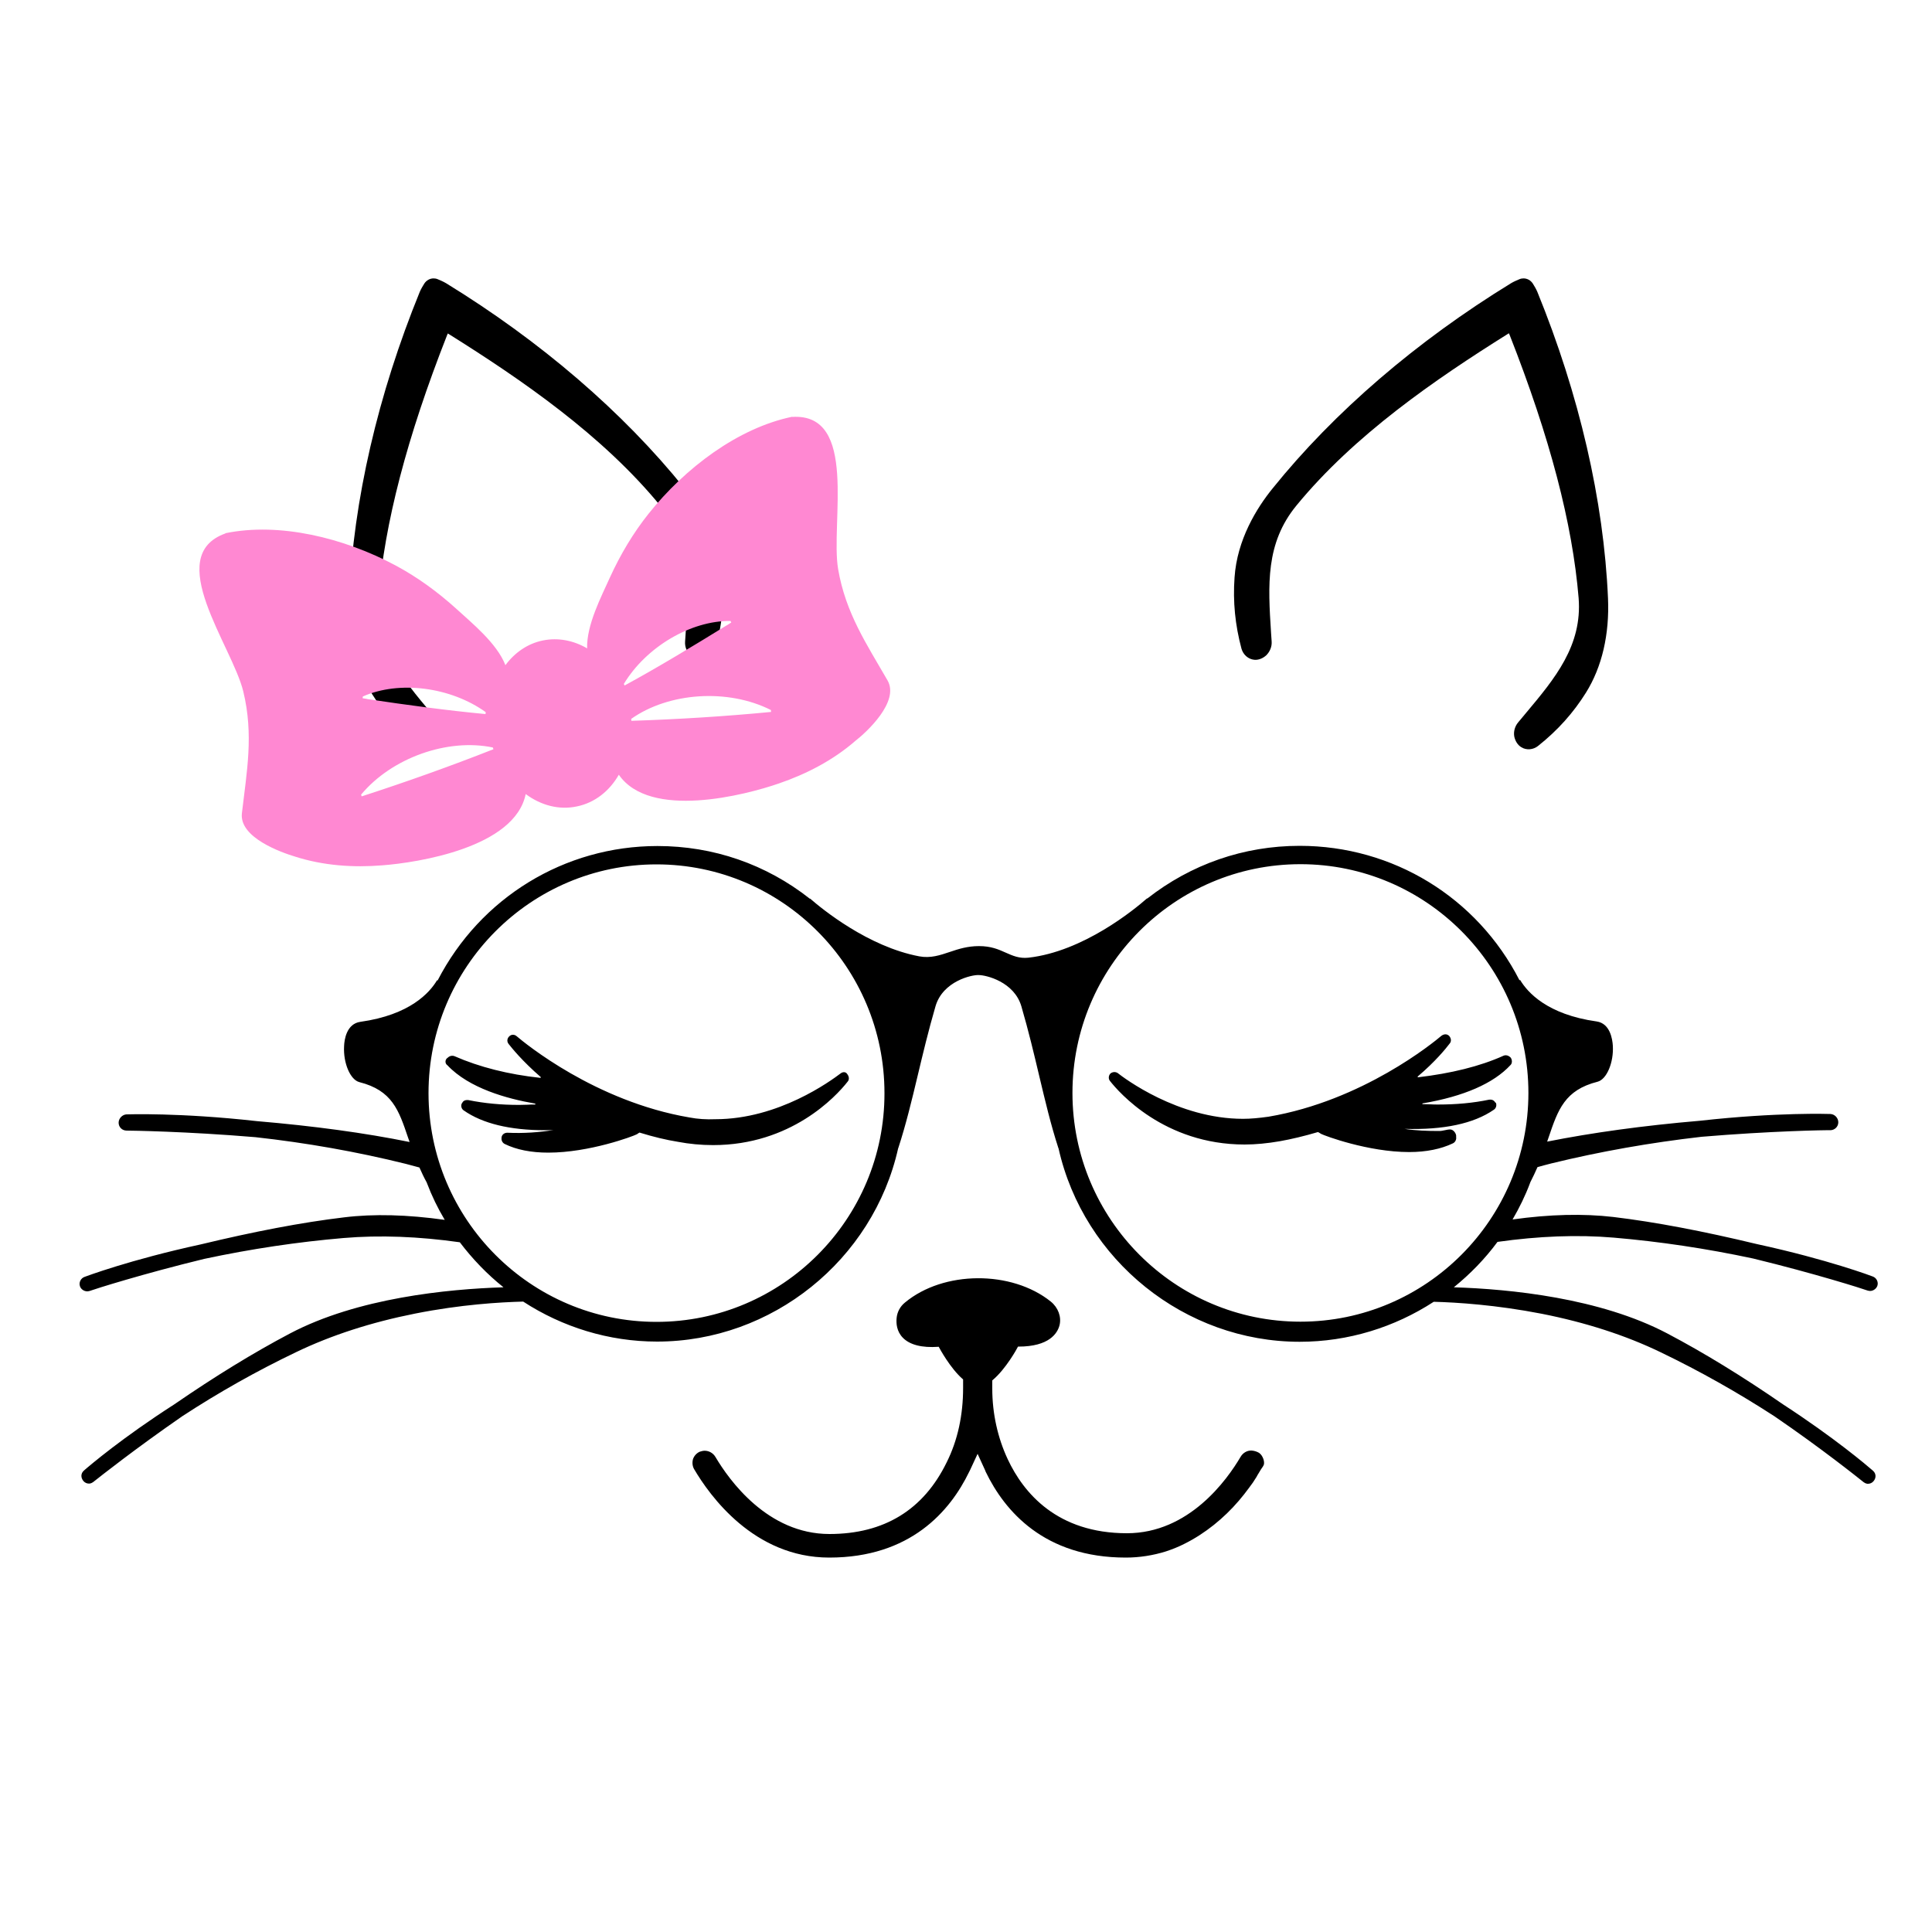
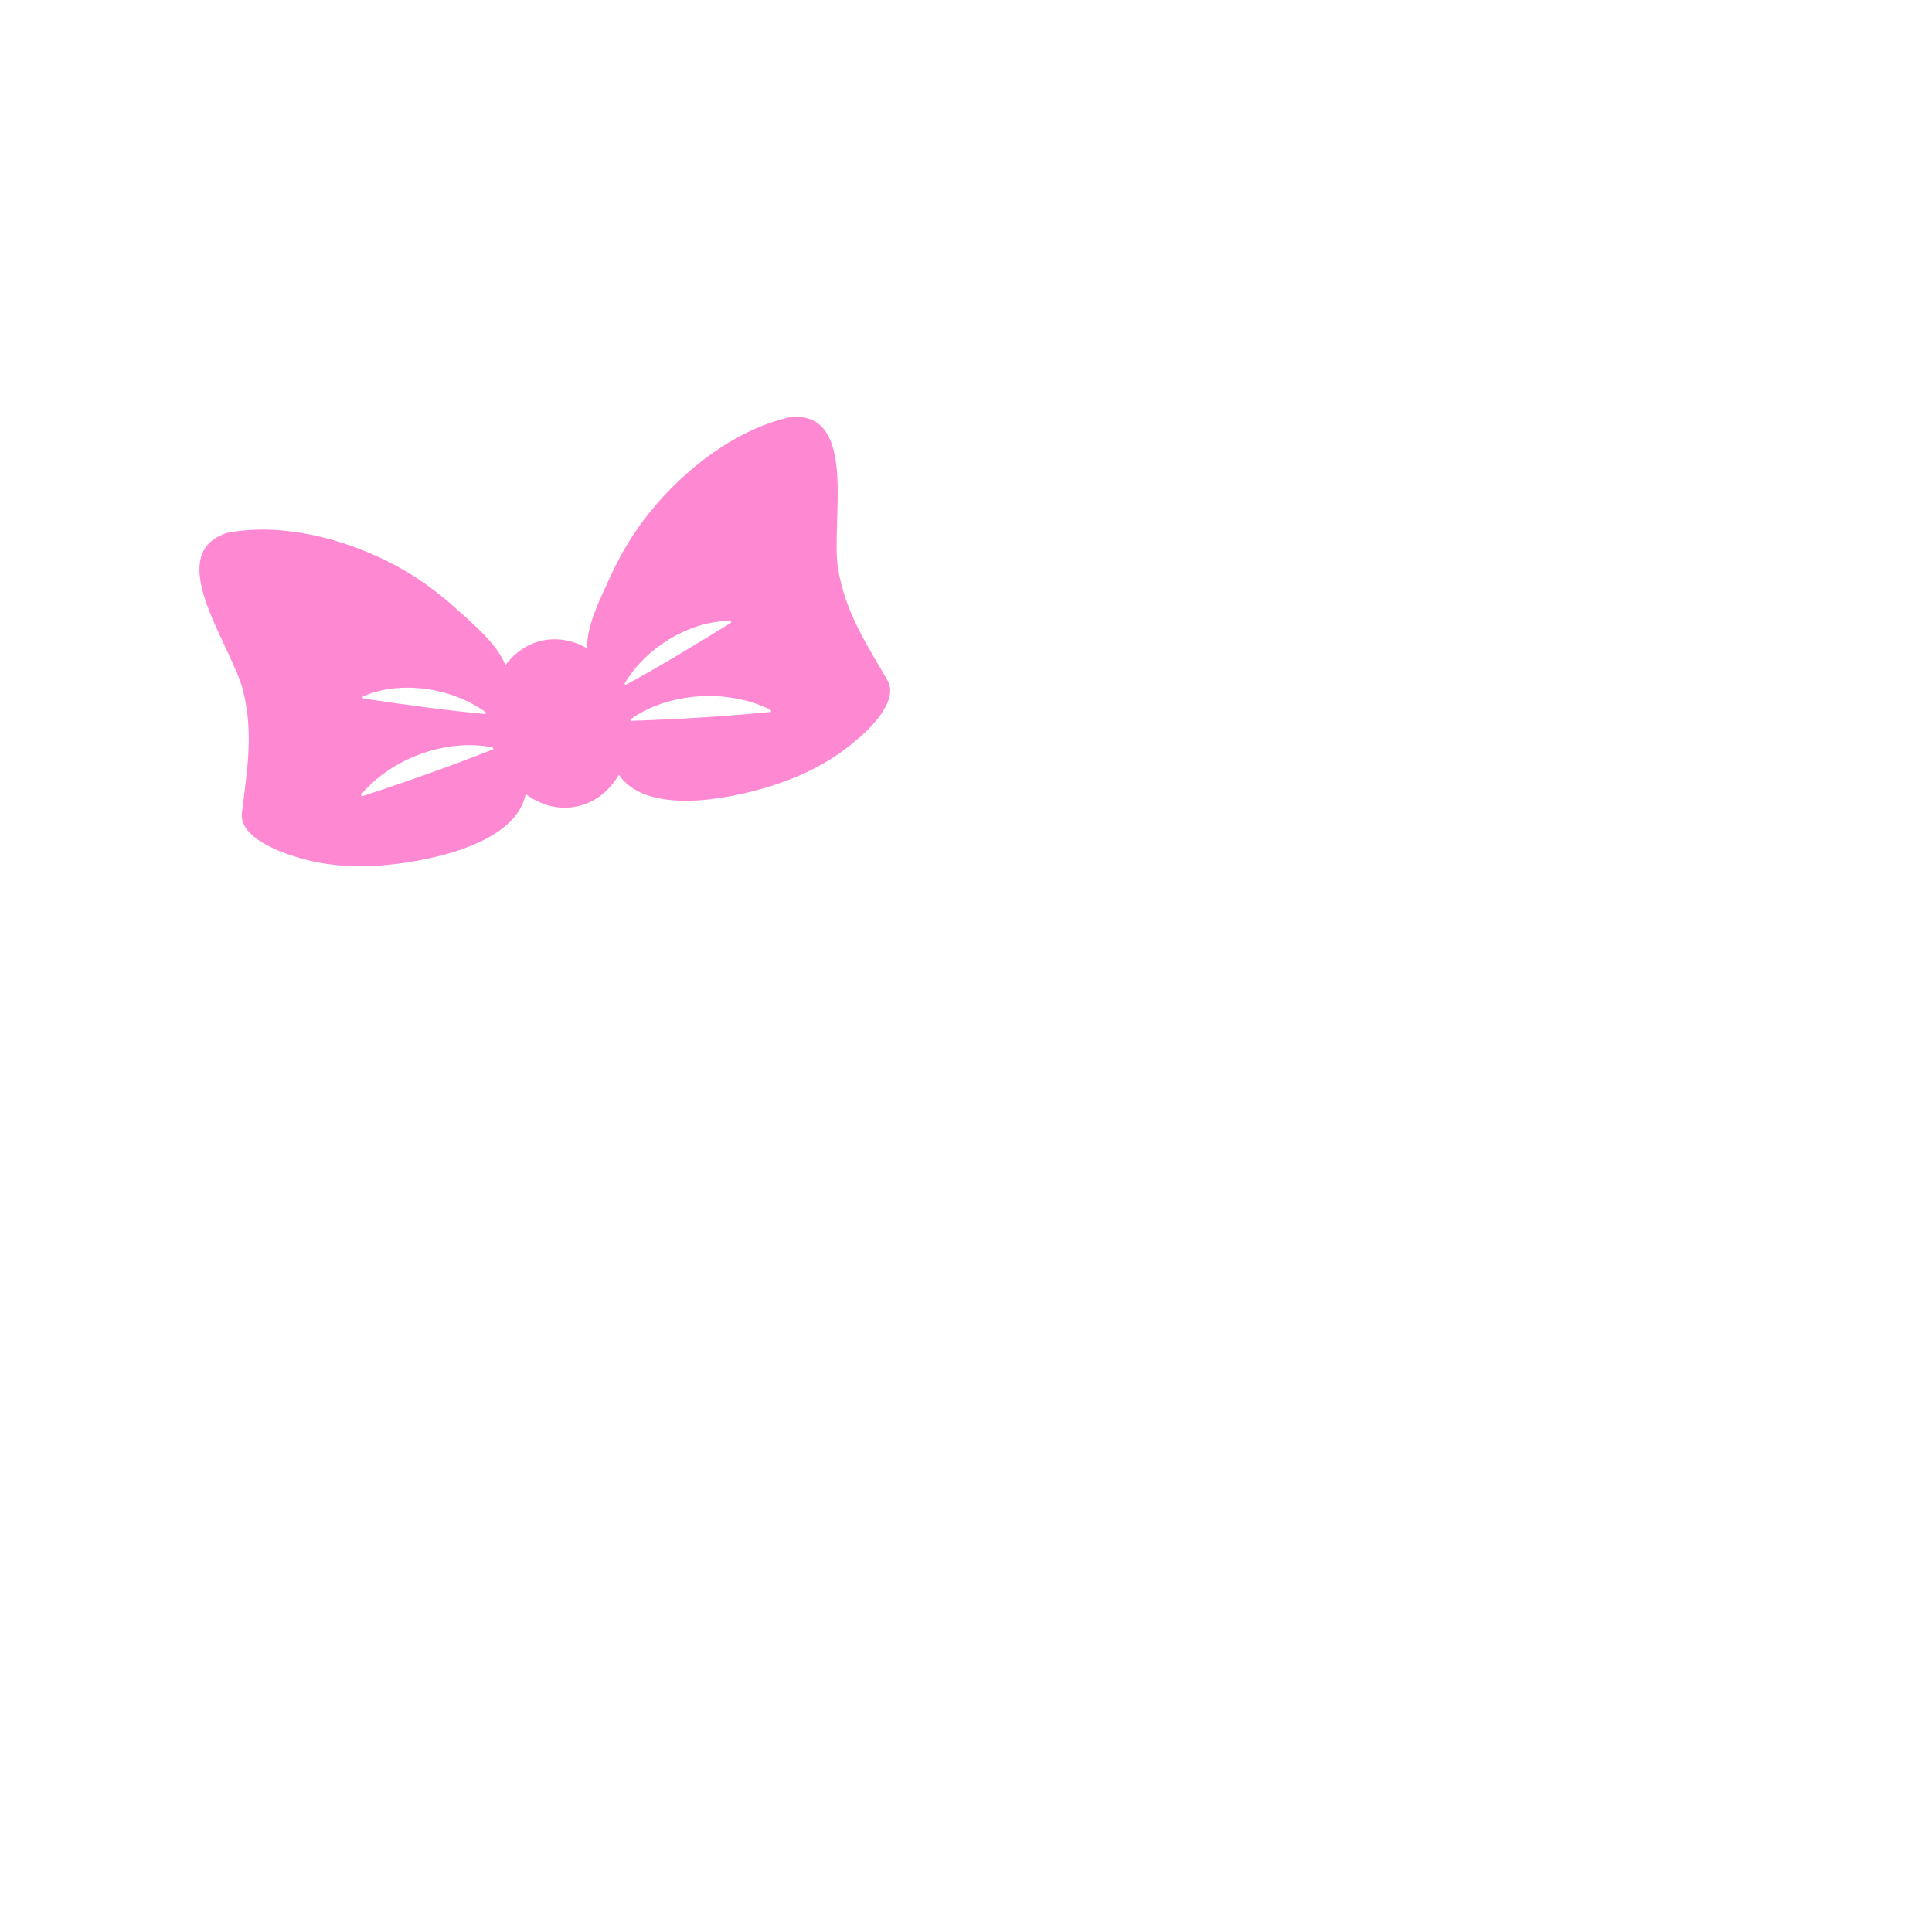
<svg xmlns="http://www.w3.org/2000/svg" version="1.1" id="Layer_1" x="0px" y="0px" width="1000px" height="1000px" viewBox="0 0 1000 1000" style="enable-background:new 0 0 1000 1000;" xml:space="preserve">
  <style type="text/css">
	.st0{fill:#FF88D2;}
</style>
  <g>
-     <path d="M652.7,760.5C652.7,760.5,652.7,760.5,652.7,760.5c-0.4,0.7-0.8,1.3-1.2,2c-0.4,0.6-0.8,1.3-1.1,1.9   c-1.2,2-2.5,3.9-3.9,5.7c-1.7,2.3-3.4,4.5-5.3,6.7c-7.7,9-17.4,16.9-28,22.2c-3.1,1.6-6.4,2.9-9.7,4c-6.7,2.1-13.8,3.2-20.8,3.2   c-42.2,0-62.7-24.1-72.5-44.4c0-0.1-0.1-0.3-0.2-0.5c-0.1-0.2-0.1-0.4-0.2-0.5l-3.8-8.3l-3.8,8.2c-0.1,0.2-0.2,0.4-0.3,0.6   s-0.2,0.4-0.3,0.6c-9.8,20.2-30.3,44.3-72.4,44.3c-39,0-61.9-32.1-70-45.9c-0.8-1.5-1-3.3-0.5-5.1c0.6-1.7,1.9-3.1,3.5-3.8   c1-0.3,1.7-0.5,2.5-0.5c2.3,0,4.4,1.2,5.6,3.2c7.1,12,27,39.9,59,39.9c28.3,0,48.7-12.5,60.7-37.1c5.7-11.4,8.5-24.4,8.5-38.5v-4.4   l-0.1-0.1c-6.6-5.7-12.2-16.2-12.4-16.6l-0.1-0.2h-0.2c-8.5,0.6-14.8-1-18.4-4.7c-3.2-3.3-3.5-7.4-3.2-10.3c0.3-3,1.8-5.9,4.3-7.9   c19.9-16.6,55.2-16.8,75.5-0.5c3.8,3.1,5.6,7.9,4.5,12.3c-1.1,4.1-5.3,11-21.3,11h-0.2l-0.1,0.2c-0.2,0.5-6.2,11.5-13.1,17.2   l-0.1,0.1v4.3c0,12.8,2.8,25.4,8,36.5c8.2,17.5,25.6,38.3,61.7,38.3c32.1,0,51.8-27.6,58.8-39.5c1.2-2.1,3.4-3.4,5.7-3.3   c1.4,0.1,2.7,0.5,3.9,1.2c1.1,0.8,1.7,1.8,2.2,3.1c0.3,0.9,0.5,1.9,0.3,2.9C653.9,758.9,653.3,759.6,652.7,760.5z M782.1,547.7   l-0.1-0.2c-1-1.1-2.4-1.6-3.7-1.1c-12.4,5.6-27.4,9.2-44.3,11.2c-0.1,0-0.2,0-0.2-0.2c0,0-0.1-0.2,0-0.2c9.2-7.8,14.6-14.5,16.5-17   c1-1.1,0.9-2.7-0.2-4c-1.1-1.1-2.6-1.1-4-0.1c-4,3.4-40.7,33.6-89.5,41.9c-5,0.7-9.3,1.1-13.2,1.1c-33.8,0-61.7-21.2-64.9-23.7   c-1.1-0.7-2.5-0.7-3.7,0.2c-1.1,1.1-1.2,2.9-0.2,4c4.4,5.6,27.9,32.8,69.6,32.8c5.7,0,11.8-0.6,18.2-1.7c6.2-1.1,12.8-2.7,19.6-4.7   c0.2-0.1,0.2,0,0.3,0c0.2,0.2,0.5,0.2,0.7,0.4c0.2,0.2,0.6,0.3,0.8,0.5c1.7,0.9,24.3,9.4,45.6,9.4c8.9,0,16.5-1.6,22.6-4.5   c1.3-0.6,1.9-2.1,1.7-3.2v-0.9c-0.2-1.3-1.5-3.1-3.1-3.1c-1.8,0-3.7,0.8-5.6,0.8c-6.2,0-12.2-0.2-18-1.1   c20.2,0.6,35.8-2.7,46.2-9.9c1.1-0.7,1.6-2.2,1.1-3.5l-0.2-0.2l-0.2-0.1c-0.6-1.1-1.7-1.6-3.2-1.4c-8.2,1.7-16.9,2.5-26.2,2.5   c-1.4,0-2.9,0-4.2-0.1c-1.4,0-2.7-0.1-3.9-0.1c-0.2,0-0.2-0.1-0.2-0.2c0-0.1,0-0.2,0.2-0.2c21.2-3.6,36.6-10.3,45.4-19.8   C782.8,550.4,782.7,548.7,782.1,547.7z M356.9,578.4c-48.8-8.3-85.4-38.6-89.4-42c-1.2-1.1-2.9-1.1-4,0.1c-1.1,1.1-1.2,2.7-0.2,3.9   c1.5,1.9,6.9,8.7,16.6,17.1c0,0,0.1,0.1,0,0.2c0,0.1-0.2,0.2-0.2,0.2c-16.7-1.8-31.6-5.6-44.4-11.2c-1.2-0.5-2.6-0.2-3.6,0.8   c-0.7,0.4-1,1.1-1.1,1.7c-0.1,0.8,0.2,1.7,1,2.2c11.2,11.9,30.8,17.3,45.3,19.8c0.2,0.1,0.3,0.2,0.2,0.3c0,0.1,0,0.2-0.2,0.2   c-1.2,0-2.7,0-4,0.1c-1.4,0-2.8,0.1-4.2,0.1c-9.3,0-17.9-0.8-26.3-2.5c-2-0.2-2.8,0.7-3.2,1.5l-0.2,0.3c-0.6,1.2-0.1,2.9,1.1,3.6   c9.6,6.7,23.7,10.2,42.1,10.2c1.5,0,2.9,0,4.3-0.1c-7.4,1.2-15.5,1.8-23.9,1.4c-1.6,0-2.8,1-3,2.4v0.2c-0.2,1.5,0.6,2.7,1.6,3.2   c6.1,3,13.7,4.5,22.6,4.5c21.3,0,43.9-8.5,45.6-9.4c0.3-0.2,0.7-0.3,0.8-0.5c0.2-0.2,0.4-0.2,0.7-0.4l0.2-0.1l0.2,0.1   c6.8,2.1,13.4,3.7,19.6,4.7c5.8,1.1,12,1.7,18.2,1.7c40.2,0,63.5-25,69.6-32.8c1.1-1.2,0.7-2.9-0.2-4c-0.7-1.2-2.3-1.2-3.4-0.3   c-5.2,3.9-32.1,23.7-64.8,23.7C365.5,579.5,361.1,579.2,356.9,578.4z M752.5,666.3c29,0.9,75.6,5.5,110.5,23.9   c18.8,9.9,38.9,22.2,59.9,36.7c26.6,17.3,43.4,31.6,46.5,34.3l0.1,0.1c1.6,1.4,1.7,3.7,0.2,5.4c-0.7,0.8-1.7,1.3-2.8,1.3   c-0.3,0-0.5,0-0.8-0.1c-0.5-0.1-1-0.4-1.6-0.8l-0.1-0.1c-3.4-2.7-21.5-17.2-45.9-33.9c-18.8-12.2-38.6-23.4-59-33.2   c-18-8.7-38.7-15.4-61.5-19.9c-23.6-4.6-44-5.9-55.9-6.2c-20.3,13.2-44.3,20.7-69.4,20.7c-59.3,0-111.8-42.1-124.8-100.1l-0.1-0.2   c-3.9-12-6.8-24.3-9.9-37.3c-2.7-11.4-5.5-23.2-9.2-35.9c-3.7-12.9-18.4-16.3-22-16.3c-0.1,0-0.2,0-0.3,0   c-3.1-0.2-18.4,3-22.2,16.2c-3.7,12.7-6.5,24.5-9.2,35.8c-3.1,13-6.1,25.4-10,37.4l-0.1,0.2c-13,58-65.4,100.1-124.8,100.1   c-25,0-49-7.5-69.3-20.7c-11.9,0.3-32.3,1.5-55.9,6.2c-22.7,4.5-43.4,11.2-61.5,19.9c-20.3,9.7-40.2,20.9-59,33.2   c-24.3,16.8-42.5,31.2-45.9,33.9l-0.1,0.1c-0.6,0.4-1.1,0.7-1.6,0.8c-0.3,0.1-0.5,0.1-0.8,0.1c-1.1,0-2.1-0.5-2.8-1.3   c-1.5-1.8-1.4-4,0.2-5.4l0.1-0.1c3.1-2.7,19.9-17,46.7-34.2c20.9-14.4,41.1-26.8,59.9-36.7c34.9-18.4,81.6-23,110.5-23.9   c-8.4-6.7-16-14.6-22.6-23.3c-21.2-3-41.4-3.8-60.2-2.2c-23.5,2-47.8,5.6-72.1,10.8c-31.7,7.7-56.6,15.6-59.3,16.6   c-0.5,0.1-0.9,0.2-1.2,0.2c-1.7,0-3.3-1.1-3.8-2.6c-0.7-2,0.4-4.2,2.4-4.9l0.3,0.9l-0.3-0.9c0.3-0.1,23.2-8.8,60.1-16.8   c27.4-6.6,52.3-11.4,74.2-14c15.4-1.9,32.9-1.4,52.1,1.3c-3.6-6-6.7-12.4-9.2-19l-0.1-0.3c-1.5-2.7-2.7-5.3-3.8-7.8   c-2.5-0.7-4.8-1.3-7.1-1.9c-25.4-6.3-51.5-10.9-77.8-13.8c-35.7-3-64.4-3.4-66.6-3.4c-2.4,0-4.2-1.8-4.2-4.1c0-2.2,1.9-4.2,4.1-4.3   l0,0c0.3,0,27.3-1,67.5,3.5c29.4,2.5,55.9,6.1,79,10.8c-0.3-0.8-0.5-1.6-0.8-2.3c-4.8-14.2-8.2-24.4-25.2-28.7   c-4.7-1.2-8.4-9.9-7.9-18.6c0.1-3.4,1.3-11.6,8.4-12.6c25.7-3.6,35.9-15.1,39.7-21.5l0.3,0.1c22.1-42.9,65.7-69.6,113.8-69.6   c28.9,0,56.2,9.4,78.9,27.3l0.1-0.1c6.2,5.4,30,24.9,56.5,29.9c5.9,1.1,10.8-0.6,15.9-2.3c4.4-1.5,9.1-3,15-3   c6.3,0,10.1,1.7,13.9,3.4c3.6,1.6,7,3.1,11.7,2.6c28.4-3.2,54.8-24.9,61.4-30.7l0.1,0.1c22.7-17.8,50-27.3,78.9-27.3   c48.2,0,91.8,26.6,113.8,69.6l0.3-0.2c3.8,6.4,14,17.9,39.6,21.5c7,1,8.2,9.2,8.4,12.6c0.5,8.7-3.2,17.4-7.9,18.6   c-17,4.3-20.5,14.5-25.3,28.7c-0.3,0.8-0.5,1.5-0.8,2.3c23.1-4.6,49.7-8.3,79.1-10.8c40.3-4.5,67.2-3.5,67.5-3.5l0,0   c2.3,0.1,4.1,2.1,4.1,4.3c0,2.3-1.9,4.1-4.2,4.1c-2.2-0.1-30.9,0.4-66.6,3.4c-26.3,3-52.5,7.6-77.8,13.8c-2.3,0.6-4.7,1.2-7.1,1.9   c-1.1,2.5-2.3,5.1-3.7,7.8l-0.1,0.3c-2.5,6.7-5.6,13-9.1,19c19.2-2.7,36.7-3.1,52.1-1.3c21.8,2.6,46.8,7.4,74.2,14   c36.9,8,59.9,16.7,60.1,16.8l-0.3,0.9l0.3-0.9c2,0.7,3.1,2.9,2.4,4.9c-0.6,1.5-2.1,2.6-3.8,2.6c-0.3,0-0.7-0.1-1.2-0.2   c-2.7-1-27.6-8.9-59.3-16.6c-24.3-5.2-48.6-8.8-72.1-10.8c-18.7-1.6-39-0.8-60.2,2.2C768.6,651.6,761,659.4,752.5,666.3z    M457.8,565.8c0-65.3-52.9-118.4-118-118.4s-118,53.1-118,118.4s52.9,118.4,118,118.4S457.9,631.1,457.8,565.8z M791.1,565.7   c0-65.3-52.9-118.4-118-118.4s-118,53.1-118,118.4s52.9,118.4,118,118.4S791.1,631,791.1,565.7z M363.8,341.5   c3.1-0.3,5.7-2.6,6.6-5.7c3.3-12.3,4.5-24.4,3.6-36.9c-1.3-19.5-11.4-35.9-19.7-46.1c-31.8-39.5-74.5-76.2-123.4-106.2   c-1.5-0.9-3-1.5-4.4-2.1c-0.7-0.3-1.4-0.4-2.1-0.4c-1.9,0-3.7,1-4.8,2.7c-0.8,1.3-1.6,2.6-2.3,4.2c-21.7,53.2-34.4,108-36.6,158.7   c-0.8,18.6,3.1,35.5,11.4,48.8c6.5,10.4,14.6,19.5,24.8,27.6c2.5,2,6,2.3,8.6,0.7c1.9-1.1,3.2-3.2,3.7-5.5c0.5-2.6-0.3-5.4-2-7.4   c-1.3-1.6-2.7-3.2-4-4.8c-15-17.9-29.2-34.9-27.3-59.5c3.1-38.6,14.7-83.2,35.5-136.1l0.4-0.9l0.8,0.5   c37.2,23.3,79.2,52.1,109.2,88.7c16,19.5,14.7,41,13.1,65.9c-0.1,1.5-0.2,2.9-0.3,4.4c-0.2,2.7,0.9,5.3,2.8,7.2   C359.3,340.8,361.6,341.7,363.8,341.5z M655.4,339.2c1.9-1.9,3-4.5,2.8-7.2c-0.1-1.5-0.2-2.9-0.3-4.4c-1.6-24.9-2.9-46.4,13.1-65.9   c30-36.6,72-65.4,109.2-88.7l0.8-0.5l0.4,0.9c20.8,52.9,32.5,97.5,35.7,136.2c1.9,24.6-12.3,41.6-27.3,59.5c-1.3,1.6-2.7,3.2-4,4.8   c-1.7,2-2.5,4.8-2,7.4c0.5,2.3,1.8,4.4,3.7,5.5c2.6,1.6,6.1,1.3,8.6-0.7c10.2-8.1,18.3-17.2,24.8-27.6   c8.3-13.3,12.2-30.2,11.4-48.8c-2.2-50.7-14.9-105.5-36.6-158.7c-0.7-1.6-1.5-2.9-2.3-4.2c-1.1-1.7-2.9-2.7-4.8-2.7   c-0.7,0-1.4,0.1-2.1,0.4c-1.4,0.6-2.9,1.2-4.4,2.1c-48.9,30-91.6,66.7-123.4,106.2c-8.3,10.2-18.4,26.6-19.7,46.1   c-0.9,12.5,0.3,24.6,3.6,36.9c0.9,3.1,3.5,5.4,6.6,5.7C651.4,341.7,653.6,340.8,655.4,339.2z" />
-     <path class="st0" d="M459.4,352.2c-10.8-18.8-21.7-34.8-25.6-57.7c-4-23.9,10.6-80.9-23.8-78.7l0.1-0.1   c-28.1,5.8-55.5,26.5-74.4,50.2c-7.9,9.9-14.6,21.1-20.1,33.2c-4.2,9.4-12.1,24.4-11.7,36.5c-7-4.1-15-5.7-22.9-4.1   c-7.9,1.6-14.6,6.3-19.4,12.8c-4.4-11.4-17.6-22-25.2-29c-9.8-8.9-20.4-16.6-31.6-22.6c-26.7-14.3-60.1-22.5-88.2-16.7l0.1,0.1   c-32.6,11.6,3.4,58.1,9.2,81.7c5.5,22.6,1.8,41.6-0.7,63.2c-1.4,12.6,20.6,20.3,27.6,22.4c14.7,4.7,30.2,5.7,45,4.5   c18.5-1.4,68.7-9.2,74.3-36.9c7.8,5.8,17.2,8.4,26.5,6.4c9.3-1.9,16.9-8,21.7-16.4c16.1,23.3,65.3,10.6,82.9,4.5   c14-4.8,27.9-11.9,39.5-22C448.5,379,465.7,363.2,459.4,352.2z M378.1,321.4l0.4,0.8c0,0-0.8,0.5-2,1.3c-0.1,0-0.2,0.1-0.4,0.2   c-17.4,10.7-35,21.4-52.8,31.1l-0.4-0.8C334.4,334.9,357.5,321.2,378.1,321.4z M187.2,412.2l-0.3-0.9   c15.9-19.1,44.8-29.3,68.2-24.4l0.3,0.9C232.8,396.7,210,404.8,187.2,412.2z M251.3,369.6c-20.2-1.9-40.6-4.7-60.8-7.7   c-0.2,0-0.3,0-0.4-0.1c-1.4-0.2-2.4-0.4-2.4-0.4l0.1-0.9c18.8-8.4,45.5-4.9,63.6,8.1L251.3,369.6z M399.1,368.5   c-23.9,2.3-48,3.8-72.3,4.6l-0.1-1c19.5-13.8,50.1-15.8,72.3-4.6L399.1,368.5z" />
+     <path class="st0" d="M459.4,352.2c-10.8-18.8-21.7-34.8-25.6-57.7c-4-23.9,10.6-80.9-23.8-78.7l0.1-0.1   c-28.1,5.8-55.5,26.5-74.4,50.2c-7.9,9.9-14.6,21.1-20.1,33.2c-4.2,9.4-12.1,24.4-11.7,36.5c-7-4.1-15-5.7-22.9-4.1   c-7.9,1.6-14.6,6.3-19.4,12.8c-4.4-11.4-17.6-22-25.2-29c-9.8-8.9-20.4-16.6-31.6-22.6c-26.7-14.3-60.1-22.5-88.2-16.7l0.1,0.1   c-32.6,11.6,3.4,58.1,9.2,81.7c5.5,22.6,1.8,41.6-0.7,63.2c-1.4,12.6,20.6,20.3,27.6,22.4c14.7,4.7,30.2,5.7,45,4.5   c18.5-1.4,68.7-9.2,74.3-36.9c7.8,5.8,17.2,8.4,26.5,6.4c9.3-1.9,16.9-8,21.7-16.4c16.1,23.3,65.3,10.6,82.9,4.5   c14-4.8,27.9-11.9,39.5-22C448.5,379,465.7,363.2,459.4,352.2z M378.1,321.4l0.4,0.8c0,0-0.8,0.5-2,1.3c-17.4,10.7-35,21.4-52.8,31.1l-0.4-0.8C334.4,334.9,357.5,321.2,378.1,321.4z M187.2,412.2l-0.3-0.9   c15.9-19.1,44.8-29.3,68.2-24.4l0.3,0.9C232.8,396.7,210,404.8,187.2,412.2z M251.3,369.6c-20.2-1.9-40.6-4.7-60.8-7.7   c-0.2,0-0.3,0-0.4-0.1c-1.4-0.2-2.4-0.4-2.4-0.4l0.1-0.9c18.8-8.4,45.5-4.9,63.6,8.1L251.3,369.6z M399.1,368.5   c-23.9,2.3-48,3.8-72.3,4.6l-0.1-1c19.5-13.8,50.1-15.8,72.3-4.6L399.1,368.5z" />
  </g>
</svg>